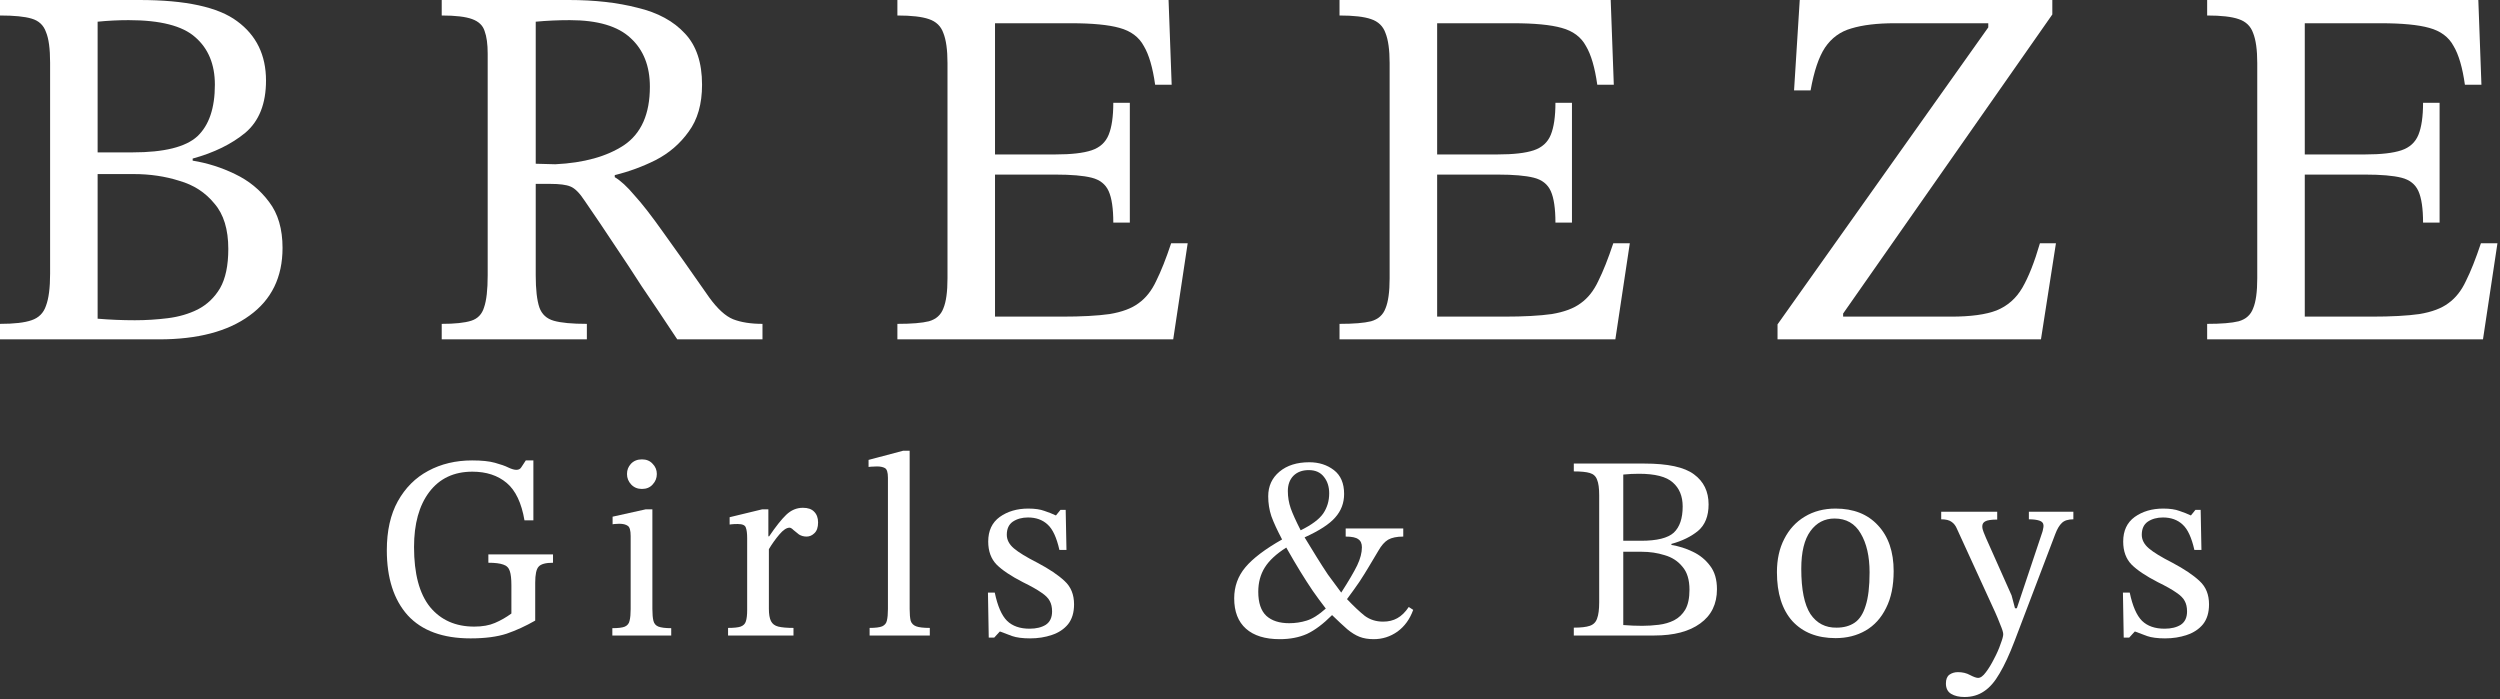
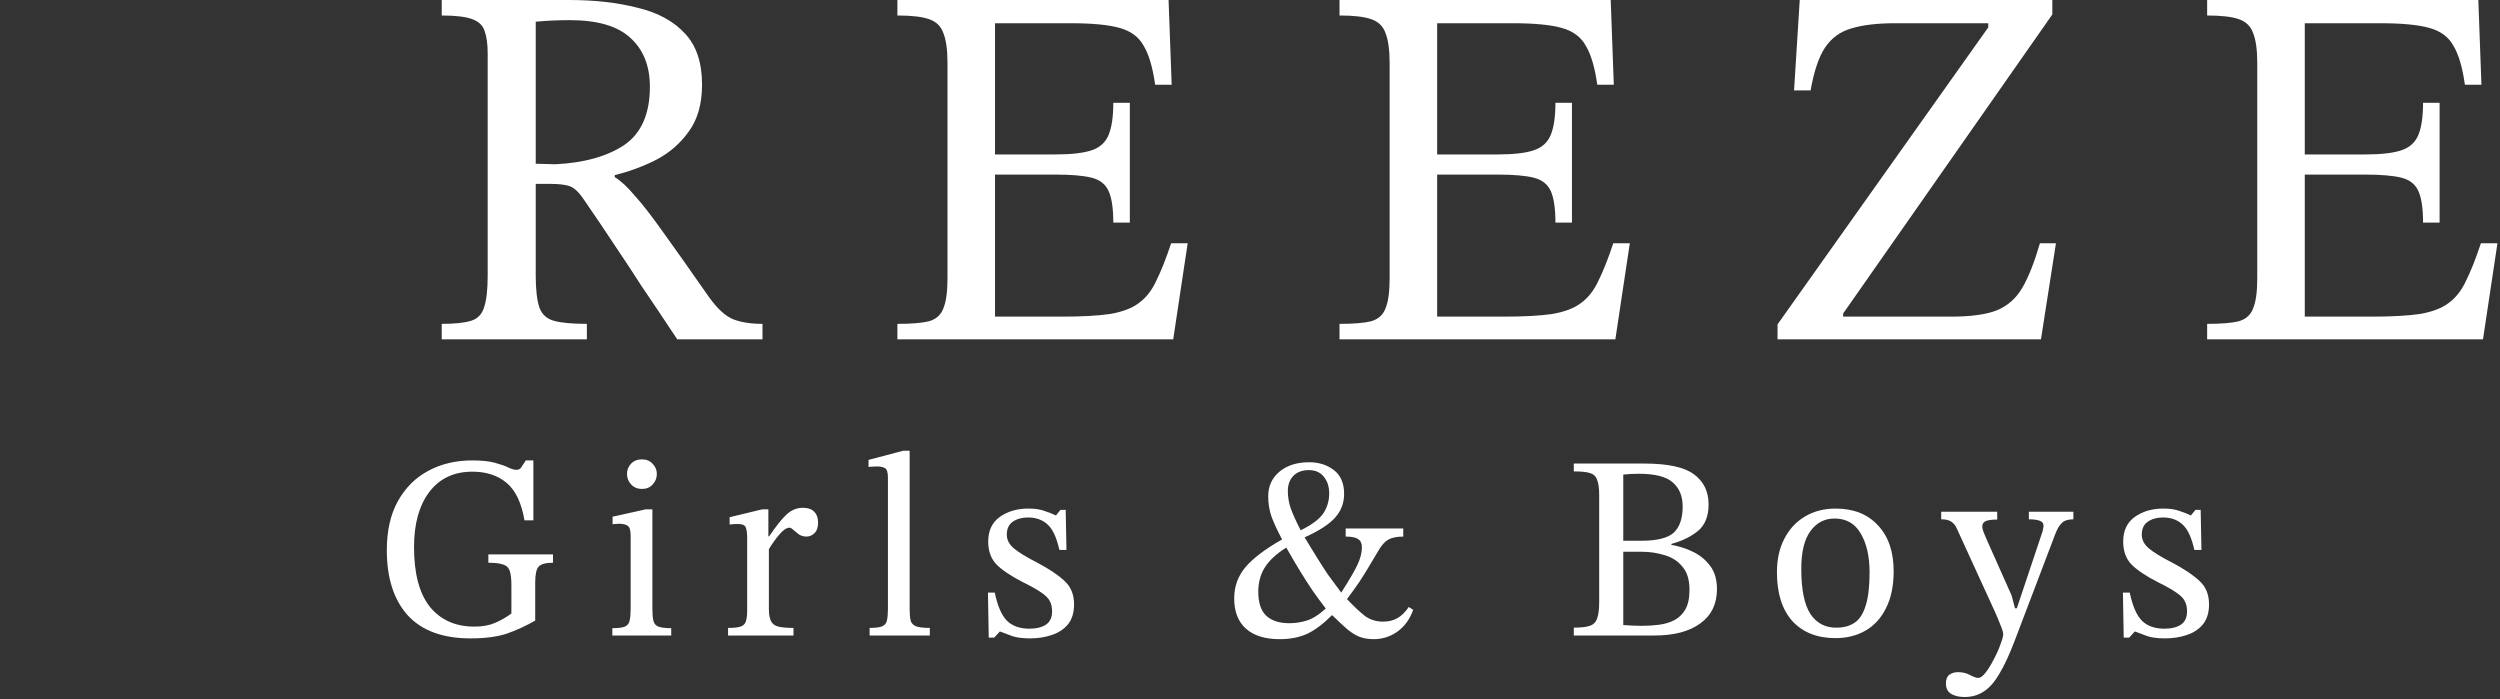
<svg xmlns="http://www.w3.org/2000/svg" width="726" height="203" viewBox="0 0 726 203" fill="none">
  <rect x="0" y="0" width="726" height="203" fill="#333333" stroke="none" />
-   <path d="M55.95 46.05V46.65C60.25 47.35 64.35 48.65 68.25 50.55C72.25 52.45 75.55 55.15 78.15 58.65C80.75 62.05 82.05 66.5 82.05 72C82.05 80.5 78.85 87.05 72.45 91.65C66.15 96.25 57.4 98.55 46.2 98.55H0V94.05C4.1 94.05 7.15 93.7 9.15 93C11.25 92.3 12.65 90.9 13.35 88.8C14.15 86.7 14.55 83.6 14.55 79.5V18.15C14.55 14.15 14.15 11.2 13.35 9.3C12.65 7.3 11.25 6 9.15 5.4C7.15 4.8 4.1 4.5 0 4.5V0H40.5C53.9 0 63.35 2.05 68.85 6.15C74.45 10.25 77.25 16 77.25 23.4C77.25 30.1 75.25 35.15 71.25 38.55C67.25 41.85 62.15 44.35 55.95 46.05ZM28.35 50.55V92.55C31.95 92.85 35.55 93 39.15 93C42.35 93 45.55 92.8 48.75 92.4C51.95 92 54.85 91.15 57.45 89.85C60.15 88.45 62.3 86.4 63.9 83.7C65.5 80.9 66.3 77.1 66.3 72.3C66.3 66.6 64.95 62.2 62.25 59.1C59.65 55.9 56.25 53.7 52.05 52.5C47.95 51.2 43.55 50.55 38.85 50.55H28.35ZM28.35 44.25H38.55C47.65 44.25 53.9 42.7 57.3 39.6C60.7 36.4 62.4 31.4 62.4 24.6C62.4 18.7 60.5 14.1 56.7 10.8C53 7.5 46.55 5.85 37.35 5.85C34.35 5.85 31.35 6 28.35 6.3V44.25Z" fill="white" />
  <path d="M203.875 24.6C203.875 30.2 202.575 34.75 199.975 38.25C197.475 41.75 194.275 44.5 190.375 46.5C186.575 48.4 182.625 49.85 178.525 50.85V51.45C180.225 52.45 182.125 54.2 184.225 56.7C186.425 59.1 189.225 62.7 192.625 67.5C196.025 72.2 200.475 78.5 205.975 86.4C208.375 89.7 210.675 91.8 212.875 92.7C215.175 93.6 218.025 94.05 221.425 94.05V98.55H196.675C192.575 92.35 189.125 87.2 186.325 83.1C183.625 78.9 181.325 75.4 179.425 72.6C177.525 69.7 175.825 67.15 174.325 64.95C172.825 62.75 171.325 60.55 169.825 58.35C168.325 56.05 166.925 54.65 165.625 54.15C164.425 53.65 162.475 53.4 159.775 53.4H155.575V79.95C155.575 84.05 155.925 87.15 156.625 89.25C157.325 91.25 158.725 92.55 160.825 93.15C162.925 93.75 166.125 94.05 170.425 94.05V98.55H128.275V94.05C132.075 94.05 134.925 93.75 136.825 93.15C138.725 92.55 139.975 91.25 140.575 89.25C141.275 87.25 141.625 84.15 141.625 79.95V15.6C141.625 12.8 141.325 10.6 140.725 9C140.225 7.4 139.025 6.25 137.125 5.55C135.225 4.85 132.275 4.5 128.275 4.5V0H165.175C172.675 0 179.325 0.75 185.125 2.25C191.025 3.65 195.625 6.15 198.925 9.75C202.225 13.25 203.875 18.2 203.875 24.6ZM155.575 6.3V47.55L161.275 47.7C169.575 47.3 176.225 45.45 181.225 42.15C186.225 38.75 188.725 33.1 188.725 25.2C188.725 19.2 186.875 14.5 183.175 11.1C179.475 7.6 173.575 5.85 165.475 5.85C162.075 5.85 158.775 6 155.575 6.3Z" fill="white" />
  <path d="M344.902 70.65L340.702 98.55H260.602V94.05C264.702 94.05 267.752 93.8 269.752 93.3C271.852 92.7 273.252 91.45 273.952 89.55C274.752 87.65 275.152 84.75 275.152 80.85V18.3C275.152 14.5 274.752 11.6 273.952 9.6C273.252 7.6 271.852 6.25 269.752 5.55C267.752 4.85 264.702 4.5 260.602 4.5V0H339.352L340.252 24.6H335.452C334.752 19.6 333.652 15.85 332.152 13.35C330.752 10.75 328.402 9 325.102 8.1C321.902 7.2 317.202 6.75 311.002 6.75H288.952V44.85H306.502C311.102 44.85 314.602 44.45 317.002 43.65C319.402 42.85 321.052 41.35 321.952 39.15C322.852 36.95 323.302 33.85 323.302 29.85H328.102V64.65H323.302C323.302 60.55 322.852 57.5 321.952 55.5C321.052 53.5 319.402 52.2 317.002 51.6C314.602 51 311.102 50.7 306.502 50.7H288.952V91.95H308.302C314.102 91.95 318.752 91.7 322.252 91.2C325.852 90.6 328.652 89.55 330.652 88.05C332.752 86.55 334.452 84.4 335.752 81.6C337.152 78.8 338.602 75.15 340.102 70.65H344.902Z" fill="white" />
  <path d="M473.298 70.65L469.098 98.55H388.998V94.05C393.098 94.05 396.148 93.8 398.148 93.3C400.248 92.7 401.648 91.45 402.348 89.55C403.148 87.65 403.548 84.75 403.548 80.85V18.3C403.548 14.5 403.148 11.6 402.348 9.6C401.648 7.6 400.248 6.25 398.148 5.55C396.148 4.85 393.098 4.5 388.998 4.5V0H467.748L468.648 24.6H463.848C463.148 19.6 462.048 15.85 460.548 13.35C459.148 10.75 456.798 9 453.498 8.1C450.298 7.2 445.598 6.75 439.398 6.75H417.348V44.85H434.898C439.498 44.85 442.998 44.45 445.398 43.65C447.798 42.85 449.448 41.35 450.348 39.15C451.248 36.95 451.698 33.85 451.698 29.85H456.498V64.65H451.698C451.698 60.55 451.248 57.5 450.348 55.5C449.448 53.5 447.798 52.2 445.398 51.6C442.998 51 439.498 50.7 434.898 50.7H417.348V91.95H436.698C442.498 91.95 447.148 91.7 450.648 91.2C454.248 90.6 457.048 89.55 459.048 88.05C461.148 86.55 462.848 84.4 464.148 81.6C465.548 78.8 466.998 75.15 468.498 70.65H473.298Z" fill="white" />
  <path d="M597.044 70.65L592.695 98.55H516.195V94.2L577.395 7.95V6.75H550.245C545.145 6.75 540.945 7.25 537.645 8.25C534.445 9.15 531.895 11 529.995 13.8C528.195 16.5 526.794 20.65 525.794 26.25H520.995L522.645 0H595.995V4.2L535.245 91.05V91.95H566.594C572.294 91.95 576.694 91.35 579.794 90.15C582.994 88.85 585.494 86.65 587.294 83.55C589.094 80.45 590.795 76.15 592.395 70.65H597.044Z" fill="white" />
  <path d="M725.257 70.65L721.057 98.55H640.957V94.05C645.057 94.05 648.107 93.8 650.107 93.3C652.207 92.7 653.607 91.45 654.307 89.55C655.107 87.65 655.507 84.75 655.507 80.85V18.3C655.507 14.5 655.107 11.6 654.307 9.6C653.607 7.6 652.207 6.25 650.107 5.55C648.107 4.85 645.057 4.5 640.957 4.5V0H719.707L720.607 24.6H715.807C715.107 19.6 714.007 15.85 712.507 13.35C711.107 10.75 708.757 9 705.457 8.1C702.257 7.2 697.557 6.75 691.357 6.75H669.307V44.85H686.857C691.457 44.85 694.957 44.45 697.357 43.65C699.757 42.85 701.407 41.35 702.307 39.15C703.207 36.95 703.657 33.85 703.657 29.85H708.457V64.65H703.657C703.657 60.55 703.207 57.5 702.307 55.5C701.407 53.5 699.757 52.2 697.357 51.6C694.957 51 691.457 50.7 686.857 50.7H669.307V91.95H688.657C694.457 91.95 699.107 91.7 702.607 91.2C706.207 90.6 709.007 89.55 711.007 88.05C713.107 86.55 714.807 84.4 716.107 81.6C717.507 78.8 718.957 75.15 720.457 70.65H725.257Z" fill="white" />
  <path d="M160.593 160.99V163.422C158.465 163.422 157.072 163.802 156.413 164.562C155.754 165.271 155.425 166.816 155.425 169.198V180.218C152.689 181.788 149.928 183.055 147.141 184.018C144.354 184.93 140.858 185.386 136.653 185.386C128.597 185.386 122.517 183.156 118.413 178.698C114.36 174.188 112.333 167.88 112.333 159.774C112.333 154.15 113.397 149.412 115.525 145.562C117.704 141.66 120.642 138.722 124.341 136.746C128.09 134.719 132.346 133.706 137.109 133.706C139.896 133.706 142.1 133.934 143.721 134.39C145.393 134.846 146.685 135.302 147.597 135.758C148.56 136.214 149.345 136.442 149.953 136.442C150.612 136.442 151.093 136.188 151.397 135.682C151.752 135.175 152.182 134.516 152.689 133.706H154.893V151.11H152.309C151.448 146.043 149.725 142.42 147.141 140.242C144.557 138.063 141.238 136.974 137.185 136.974C131.814 136.974 127.634 138.95 124.645 142.902C121.706 146.803 120.237 152.123 120.237 158.862C120.237 166.614 121.782 172.415 124.873 176.266C128.014 180.066 132.296 181.966 137.717 181.966C140.098 181.966 142.1 181.611 143.721 180.902C145.393 180.192 146.989 179.28 148.509 178.166V169.958C148.509 168.134 148.357 166.766 148.053 165.854C147.749 164.891 147.116 164.258 146.153 163.954C145.19 163.599 143.746 163.422 141.821 163.422V160.99H160.593Z" fill="white" />
  <path d="M194.924 182.422V184.55H177.824V182.422C179.547 182.422 180.763 182.27 181.472 181.966C182.232 181.611 182.688 181.028 182.84 180.218C183.043 179.407 183.144 178.292 183.144 176.874V155.67C183.144 154.048 182.866 153.06 182.308 152.706C181.751 152.3 180.915 152.098 179.8 152.098C179.294 152.098 178.838 152.123 178.432 152.174C178.078 152.224 177.9 152.25 177.9 152.25V150.046L187.476 147.918H189.452V176.874C189.452 178.343 189.554 179.483 189.756 180.294C189.959 181.104 190.44 181.662 191.2 181.966C192.011 182.27 193.252 182.422 194.924 182.422ZM186.412 133.402C187.73 133.402 188.768 133.832 189.528 134.694C190.339 135.504 190.744 136.492 190.744 137.658C190.744 138.823 190.339 139.836 189.528 140.698C188.768 141.559 187.73 141.99 186.412 141.99C185.146 141.99 184.107 141.559 183.296 140.698C182.486 139.836 182.08 138.823 182.08 137.658C182.08 136.492 182.46 135.504 183.22 134.694C184.031 133.832 185.095 133.402 186.412 133.402Z" fill="white" />
  <path d="M223.132 147.918V155.746H223.36C225.285 152.908 226.932 150.831 228.3 149.514C229.719 148.146 231.34 147.462 233.164 147.462C234.633 147.462 235.723 147.842 236.432 148.602C237.192 149.362 237.572 150.4 237.572 151.718C237.572 153.136 237.217 154.175 236.508 154.834C235.849 155.492 235.089 155.822 234.228 155.822C233.417 155.822 232.683 155.619 232.024 155.214C231.416 154.758 230.884 154.327 230.428 153.922C229.972 153.466 229.592 153.238 229.288 153.238C228.427 153.238 227.439 153.896 226.324 155.214C225.209 156.531 224.196 157.95 223.284 159.47V176.798C223.284 178.368 223.487 179.559 223.892 180.37C224.297 181.18 225.007 181.712 226.02 181.966C227.084 182.219 228.553 182.346 230.428 182.346V184.55H211.428V182.346C213.1 182.346 214.316 182.219 215.076 181.966C215.887 181.662 216.393 181.155 216.596 180.446C216.849 179.686 216.976 178.596 216.976 177.178V156.278C216.976 154.91 216.849 153.896 216.596 153.238C216.393 152.528 215.608 152.174 214.24 152.174C213.48 152.174 212.897 152.199 212.492 152.25C212.087 152.3 211.884 152.326 211.884 152.326V150.198L221.308 147.918H223.132Z" fill="white" />
  <path d="M270.015 182.346V184.55H252.535V182.346C254.207 182.346 255.423 182.194 256.183 181.89C256.943 181.535 257.399 180.978 257.551 180.218C257.754 179.407 257.855 178.292 257.855 176.874V138.722C257.855 137.151 257.551 136.214 256.943 135.91C256.386 135.606 255.626 135.454 254.663 135.454C254.005 135.454 253.422 135.479 252.915 135.53C252.459 135.58 252.231 135.606 252.231 135.606V133.554L262.263 130.894H264.163V176.874C264.163 178.343 264.265 179.483 264.467 180.294C264.721 181.054 265.253 181.586 266.063 181.89C266.874 182.194 268.191 182.346 270.015 182.346Z" fill="white" />
  <path d="M286.903 172.086H288.879C289.689 175.987 290.88 178.723 292.451 180.294C294.021 181.814 296.2 182.574 298.987 182.574C300.912 182.574 302.483 182.194 303.699 181.434C304.915 180.623 305.523 179.331 305.523 177.558C305.523 176.342 305.295 175.328 304.839 174.518C304.433 173.707 303.623 172.896 302.407 172.086C301.191 171.224 299.392 170.211 297.011 169.046C293.565 167.272 291.032 165.575 289.411 163.954C287.789 162.282 286.979 160.052 286.979 157.266C286.979 154.124 288.093 151.743 290.323 150.122C292.603 148.5 295.364 147.69 298.607 147.69C300.532 147.69 302.103 147.918 303.319 148.374C304.535 148.779 305.624 149.21 306.587 149.666H306.663L307.955 148.07H309.475L309.703 159.698H307.651C306.84 156.1 305.7 153.643 304.231 152.326C302.761 150.958 300.861 150.274 298.531 150.274C296.808 150.274 295.339 150.679 294.123 151.49C292.957 152.3 292.375 153.567 292.375 155.29C292.375 156.759 293.059 158.076 294.427 159.242C295.795 160.407 298.075 161.8 301.267 163.422C304.712 165.246 307.347 167.019 309.171 168.742C310.995 170.414 311.907 172.668 311.907 175.506C311.907 177.887 311.324 179.812 310.159 181.282C308.993 182.7 307.423 183.739 305.447 184.398C303.521 185.056 301.419 185.386 299.139 185.386C296.96 185.386 295.212 185.158 293.895 184.702C292.628 184.246 291.488 183.815 290.475 183.41H290.323L288.727 185.158H287.131L286.903 172.086Z" fill="white" />
  <path d="M409.102 176.266L410.394 177.102C409.431 179.787 407.911 181.89 405.834 183.41C403.756 184.879 401.451 185.614 398.918 185.614C397.347 185.614 395.979 185.386 394.814 184.93C393.648 184.474 392.458 183.739 391.242 182.726C390.026 181.662 388.556 180.294 386.834 178.622C384.25 181.206 381.818 183.03 379.538 184.094C377.258 185.107 374.623 185.614 371.634 185.614C367.378 185.614 364.11 184.6 361.83 182.574C359.55 180.547 358.41 177.608 358.41 173.758C358.41 170.312 359.499 167.298 361.678 164.714C363.856 162.13 367.403 159.444 372.318 156.658C370.899 153.972 369.86 151.718 369.202 149.894C368.594 148.07 368.29 146.144 368.29 144.118C368.29 141.179 369.379 138.798 371.558 136.974C373.736 135.15 376.624 134.238 380.222 134.238C383.008 134.238 385.39 134.998 387.366 136.518C389.342 138.038 390.33 140.343 390.33 143.434C390.33 146.068 389.468 148.348 387.746 150.274C386.074 152.199 383.11 154.124 378.854 156.05C380.12 158.127 381.286 160.027 382.35 161.75C383.414 163.472 384.503 165.17 385.618 166.842C386.783 168.463 388.075 170.211 389.494 172.086C391.672 168.691 393.218 166.056 394.13 164.182C395.042 162.256 395.498 160.508 395.498 158.938C395.498 157.823 395.143 157.038 394.434 156.582C393.775 156.075 392.559 155.822 390.786 155.822V153.466H407.506V155.822C405.631 155.822 404.162 156.126 403.098 156.734C402.084 157.342 401.147 158.406 400.286 159.926C399.272 161.648 398.335 163.219 397.474 164.638C396.663 166.006 395.776 167.424 394.814 168.894C393.851 170.312 392.635 172.01 391.166 173.986C393.142 176.063 394.864 177.684 396.334 178.85C397.854 179.964 399.627 180.522 401.654 180.522C403.224 180.522 404.592 180.192 405.758 179.534C406.974 178.875 408.088 177.786 409.102 176.266ZM385.01 176.722C383.642 174.948 382.375 173.226 381.21 171.554C380.044 169.831 378.854 167.982 377.638 166.006C376.422 164.03 375.054 161.699 373.534 159.014C370.646 160.838 368.568 162.763 367.302 164.79C366.035 166.816 365.402 169.172 365.402 171.858C365.402 175.05 366.187 177.38 367.758 178.85C369.328 180.268 371.532 180.978 374.37 180.978C376.143 180.978 377.84 180.724 379.462 180.218C381.134 179.711 382.983 178.546 385.01 176.722ZM385.998 143.282C385.998 141.356 385.491 139.76 384.478 138.494C383.464 137.176 381.995 136.518 380.07 136.518C378.195 136.518 376.7 137.075 375.586 138.19C374.522 139.304 373.99 140.774 373.99 142.598C373.99 144.32 374.268 145.992 374.826 147.614C375.383 149.184 376.346 151.312 377.714 153.998C380.906 152.427 383.084 150.806 384.25 149.134C385.415 147.411 385.998 145.46 385.998 143.282Z" fill="white" />
  <path d="M485.381 157.95V158.254C487.56 158.608 489.637 159.267 491.613 160.23C493.64 161.192 495.312 162.56 496.629 164.334C497.947 166.056 498.605 168.311 498.605 171.098C498.605 175.404 496.984 178.723 493.741 181.054C490.549 183.384 486.116 184.55 480.441 184.55H457.033V182.27C459.111 182.27 460.656 182.092 461.669 181.738C462.733 181.383 463.443 180.674 463.797 179.61C464.203 178.546 464.405 176.975 464.405 174.898V143.814C464.405 141.787 464.203 140.292 463.797 139.33C463.443 138.316 462.733 137.658 461.669 137.354C460.656 137.05 459.111 136.898 457.033 136.898V134.618H477.553C484.343 134.618 489.131 135.656 491.917 137.734C494.755 139.811 496.173 142.724 496.173 146.474C496.173 149.868 495.16 152.427 493.133 154.15C491.107 155.822 488.523 157.088 485.381 157.95ZM471.397 160.23V181.51C473.221 181.662 475.045 181.738 476.869 181.738C478.491 181.738 480.112 181.636 481.733 181.434C483.355 181.231 484.824 180.8 486.141 180.142C487.509 179.432 488.599 178.394 489.409 177.026C490.22 175.607 490.625 173.682 490.625 171.25C490.625 168.362 489.941 166.132 488.573 164.562C487.256 162.94 485.533 161.826 483.405 161.218C481.328 160.559 479.099 160.23 476.717 160.23H471.397ZM471.397 157.038H476.565C481.176 157.038 484.343 156.252 486.065 154.682C487.788 153.06 488.649 150.527 488.649 147.082C488.649 144.092 487.687 141.762 485.761 140.09C483.887 138.418 480.619 137.582 475.957 137.582C474.437 137.582 472.917 137.658 471.397 137.81V157.038Z" fill="white" />
  <path d="M533.046 147.69C538.265 147.69 542.369 149.311 545.358 152.554C548.398 155.796 549.918 160.23 549.918 165.854C549.918 170.11 549.183 173.682 547.714 176.57C546.295 179.458 544.319 181.636 541.786 183.106C539.253 184.575 536.339 185.31 533.046 185.31C527.726 185.31 523.546 183.663 520.506 180.37C517.517 177.026 516.022 172.288 516.022 166.158C516.022 162.459 516.731 159.242 518.15 156.506C519.569 153.719 521.545 151.566 524.078 150.046C526.662 148.475 529.651 147.69 533.046 147.69ZM532.742 150.578C529.854 150.578 527.523 151.794 525.75 154.226C523.977 156.658 523.09 160.306 523.09 165.17C523.09 171.199 523.977 175.582 525.75 178.318C527.574 181.003 530.107 182.32 533.35 182.27C535.427 182.27 537.175 181.788 538.594 180.826C540.013 179.863 541.077 178.216 541.786 175.886C542.546 173.555 542.926 170.338 542.926 166.234C542.926 161.572 542.065 157.798 540.342 154.91C538.67 152.022 536.137 150.578 532.742 150.578Z" fill="white" />
  <path d="M602.105 148.602V150.806C600.585 150.806 599.47 151.16 598.761 151.87C598.052 152.528 597.418 153.592 596.861 155.062L585.005 186.222C583.536 190.072 582.092 193.188 580.673 195.57C579.305 197.951 577.81 199.674 576.189 200.738C574.568 201.852 572.668 202.41 570.489 202.41C568.918 202.41 567.626 202.106 566.613 201.498C565.6 200.89 565.093 199.876 565.093 198.458C565.093 197.292 565.422 196.456 566.081 195.95C566.79 195.443 567.626 195.19 568.589 195.19C569.906 195.19 571.072 195.468 572.085 196.026C573.149 196.583 573.934 196.862 574.441 196.862C575.15 196.862 575.91 196.304 576.721 195.19C577.532 194.126 578.317 192.834 579.077 191.314C579.888 189.794 580.521 188.35 580.977 186.982C581.484 185.664 581.737 184.727 581.737 184.17C581.737 183.663 581.458 182.751 580.901 181.434C580.394 180.116 579.913 178.951 579.457 177.938L568.285 153.542C567.93 152.68 567.424 152.022 566.765 151.566C566.106 151.059 565.093 150.806 563.725 150.806V148.602H579.989V150.882C578.266 150.882 577.101 151.059 576.493 151.414C575.936 151.718 575.657 152.199 575.657 152.858C575.657 153.364 575.784 153.922 576.037 154.53C576.29 155.087 576.518 155.644 576.721 156.202L584.169 172.922L585.157 176.646H585.689L593.061 154.606C593.162 154.352 593.238 154.048 593.289 153.694C593.39 153.288 593.441 152.959 593.441 152.706C593.441 151.946 593.036 151.439 592.225 151.186C591.465 150.932 590.452 150.806 589.185 150.806V148.602H602.105Z" fill="white" />
  <path d="M616.499 172.086H618.475C619.286 175.987 620.477 178.723 622.047 180.294C623.618 181.814 625.797 182.574 628.583 182.574C630.509 182.574 632.079 182.194 633.295 181.434C634.511 180.623 635.119 179.331 635.119 177.558C635.119 176.342 634.891 175.328 634.435 174.518C634.03 173.707 633.219 172.896 632.003 172.086C630.787 171.224 628.989 170.211 626.607 169.046C623.162 167.272 620.629 165.575 619.007 163.954C617.386 162.282 616.575 160.052 616.575 157.266C616.575 154.124 617.69 151.743 619.919 150.122C622.199 148.5 624.961 147.69 628.203 147.69C630.129 147.69 631.699 147.918 632.915 148.374C634.131 148.779 635.221 149.21 636.183 149.666H636.259L637.551 148.07H639.071L639.299 159.698H637.247C636.437 156.1 635.297 153.643 633.827 152.326C632.358 150.958 630.458 150.274 628.127 150.274C626.405 150.274 624.935 150.679 623.719 151.49C622.554 152.3 621.971 153.567 621.971 155.29C621.971 156.759 622.655 158.076 624.023 159.242C625.391 160.407 627.671 161.8 630.863 163.422C634.309 165.246 636.943 167.019 638.767 168.742C640.591 170.414 641.503 172.668 641.503 175.506C641.503 177.887 640.921 179.812 639.755 181.282C638.59 182.7 637.019 183.739 635.043 184.398C633.118 185.056 631.015 185.386 628.735 185.386C626.557 185.386 624.809 185.158 623.491 184.702C622.225 184.246 621.085 183.815 620.071 183.41H619.919L618.323 185.158H616.727L616.499 172.086Z" fill="white" />
</svg>